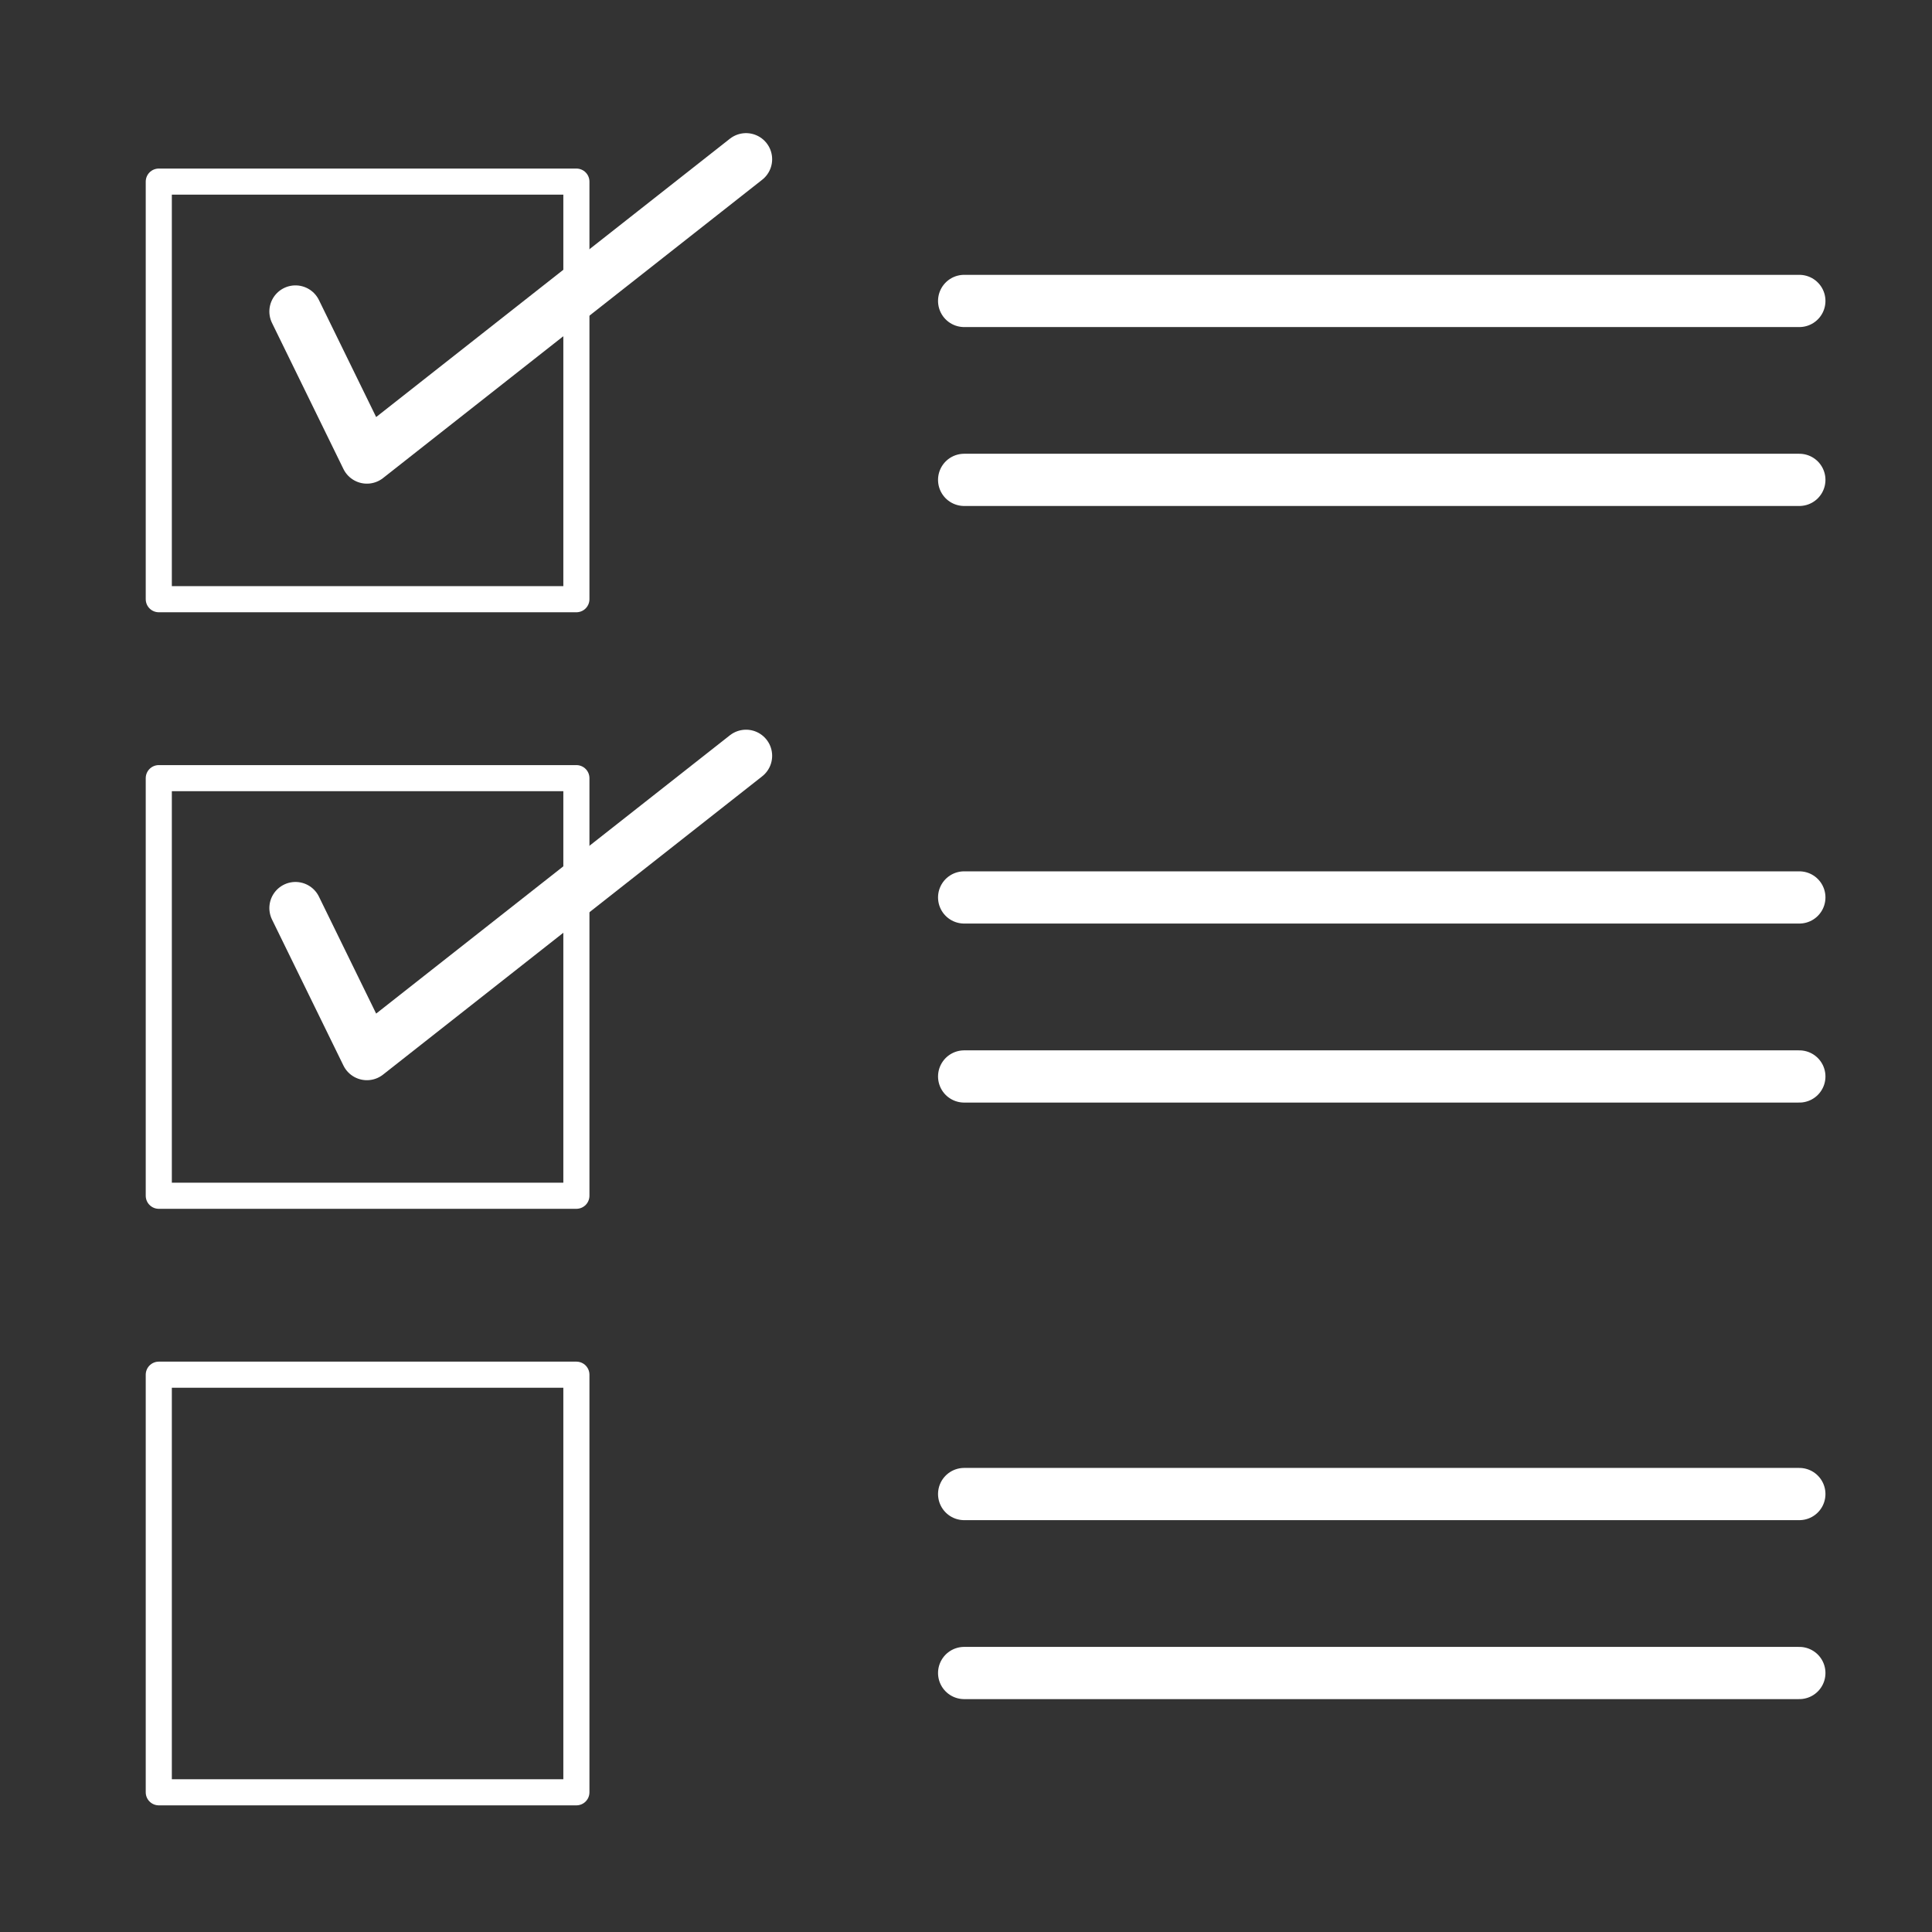
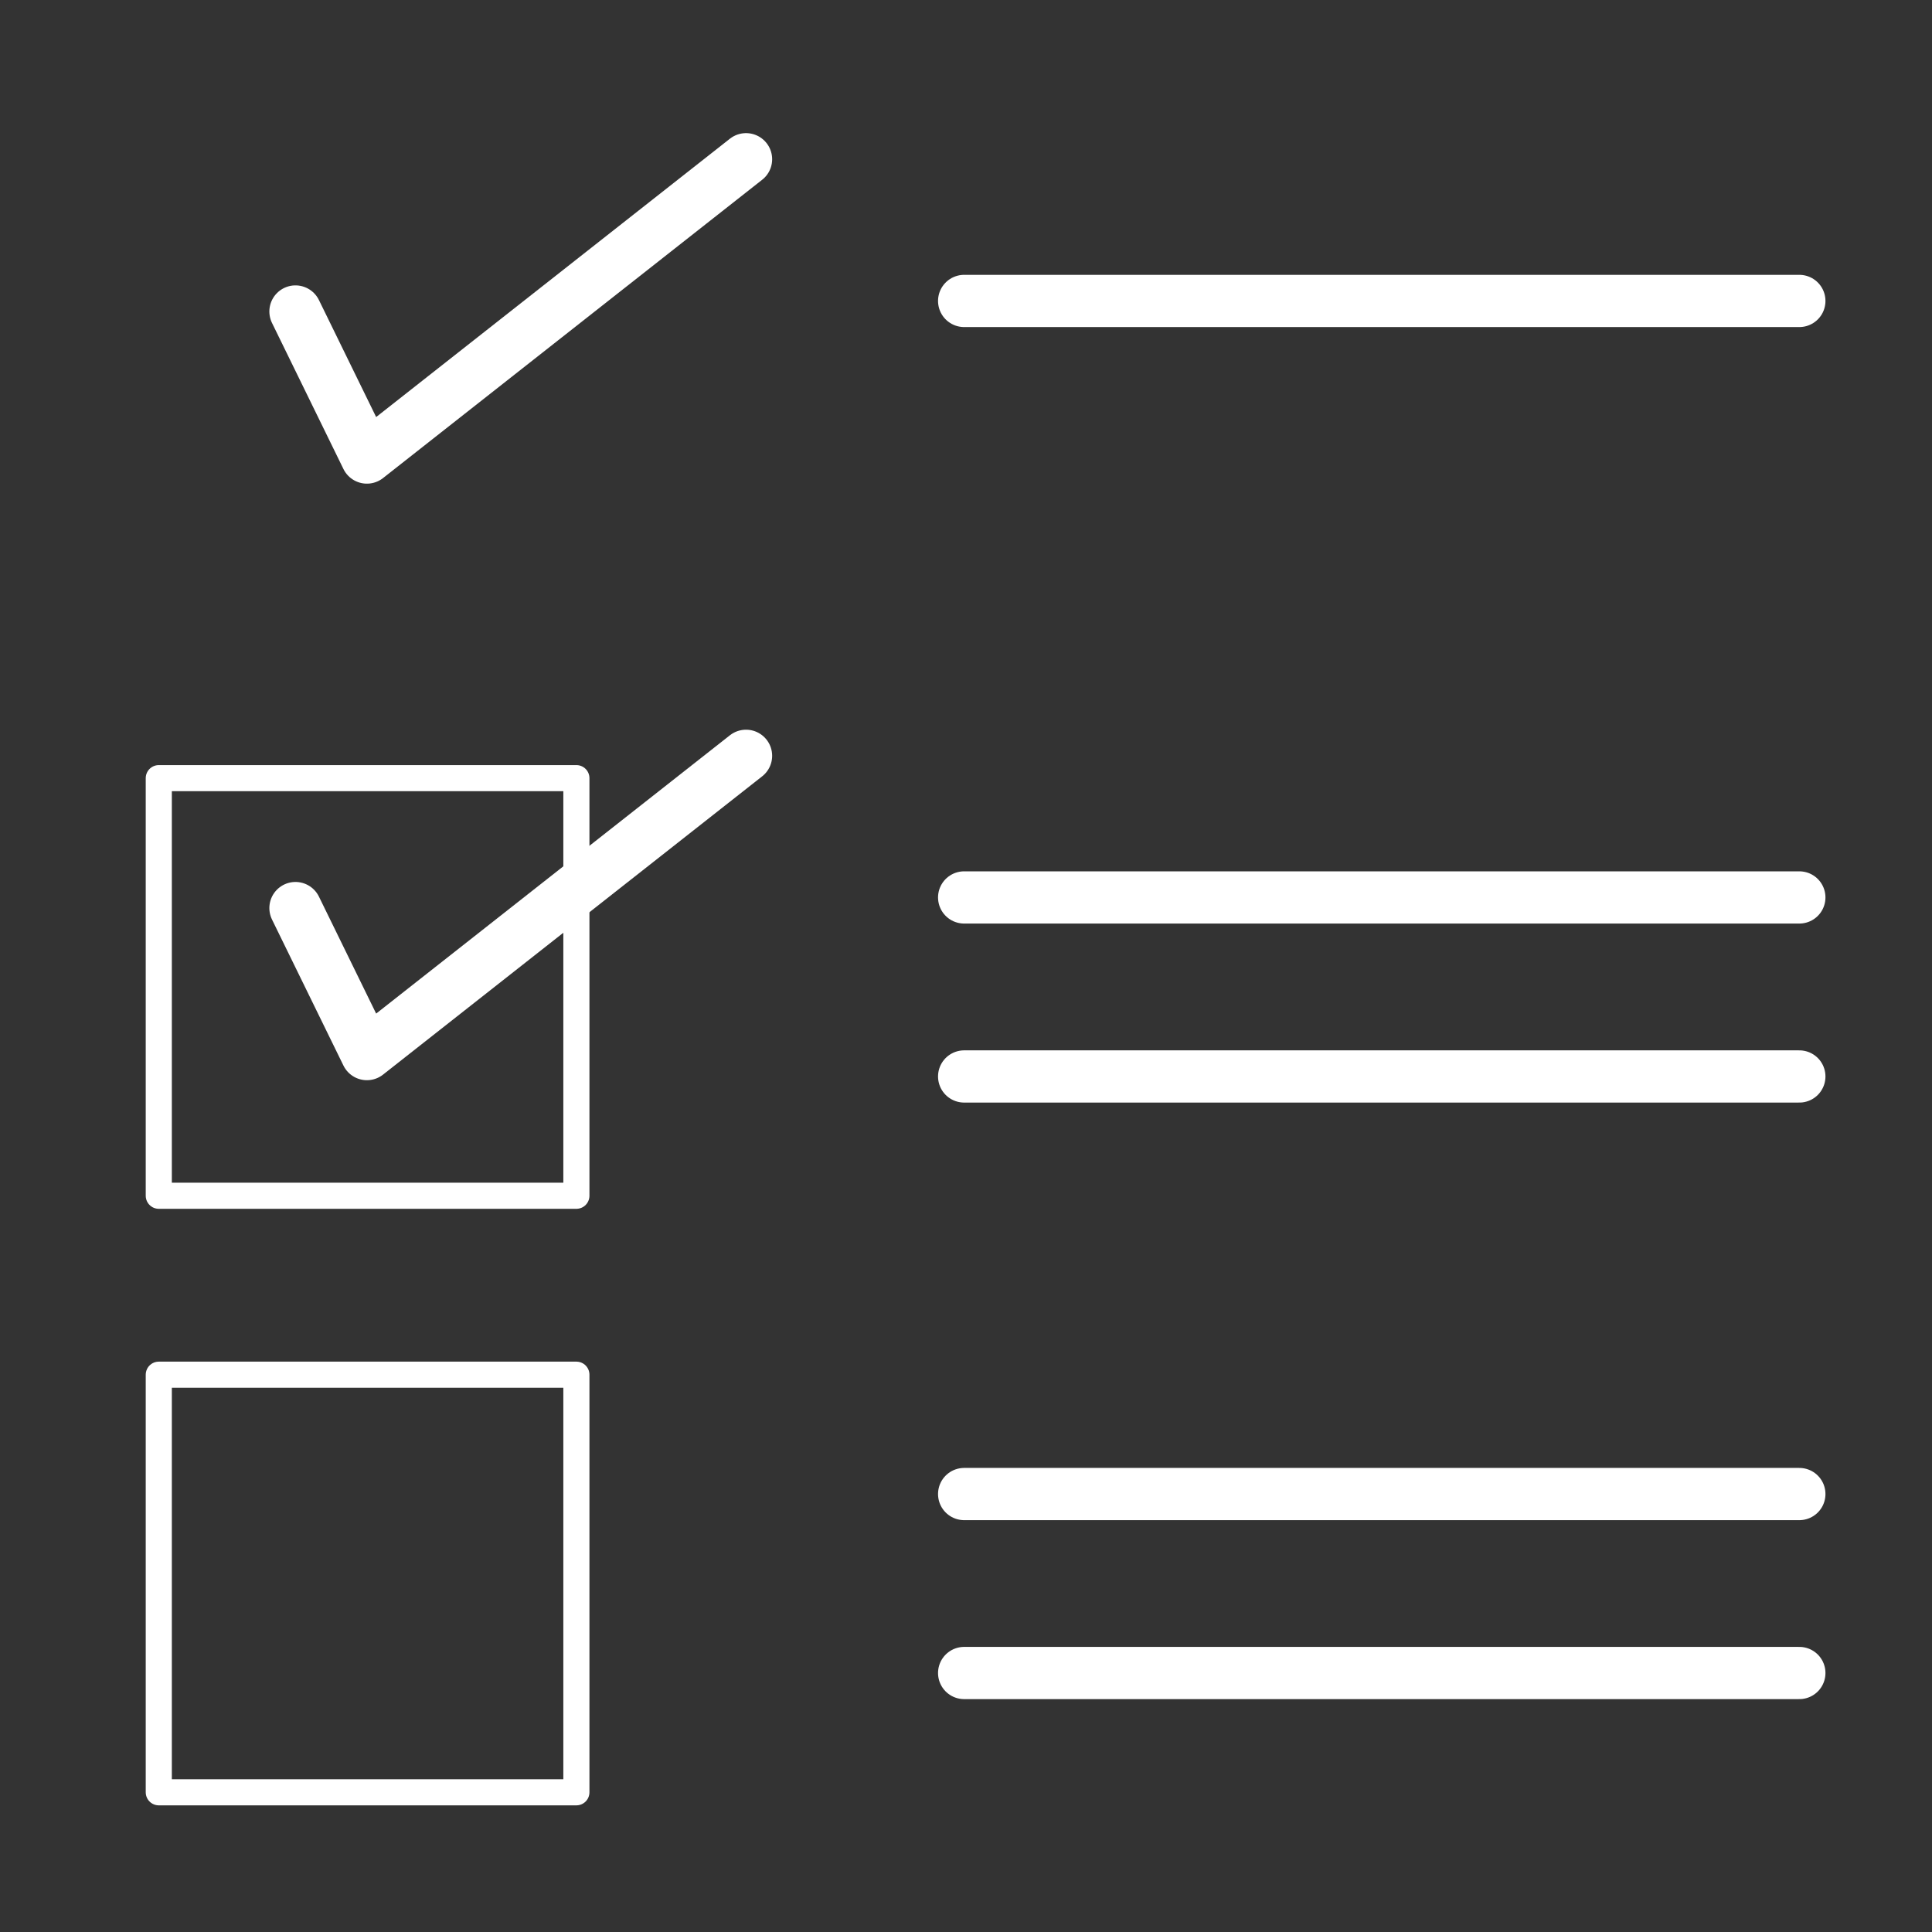
<svg xmlns="http://www.w3.org/2000/svg" width="74" height="74" viewBox="0 0 74 74">
  <rect x="0" y="0" width="74" height="74" fill="#333333" stroke="none" />
  <defs>
    <clipPath id="clip-Meeting">
      <rect width="74" height="74" />
    </clipPath>
  </defs>
  <g id="Meeting" clip-path="url(#clip-Meeting)">
    <g id="Group_352" data-name="Group 352" transform="translate(-1932.168 -8264.201)">
-       <rect id="Rectangle_7857" data-name="Rectangle 7857" width="15.995" height="15.995" transform="translate(1938.25 8271.157)" fill="none" stroke="#fff" stroke-linecap="round" stroke-linejoin="round" stroke-width="1" />
      <path id="Path_129" data-name="Path 129" d="M1942.832,8276.131l2.736,5.594,14.522-11.426" transform="translate(0.653 0.001)" fill="none" stroke="#fff" stroke-linecap="round" stroke-linejoin="round" stroke-width="2" />
      <rect id="Rectangle_7858" data-name="Rectangle 7858" width="15.995" height="15.995" transform="translate(1938.25 8294.006)" fill="none" stroke="#fff" stroke-linecap="round" stroke-linejoin="round" stroke-width="1" />
      <path id="Path_130" data-name="Path 130" d="M1942.832,8296.132l2.736,5.593,14.522-11.425" transform="translate(0.653 2.85)" fill="none" stroke="#fff" stroke-linecap="round" stroke-linejoin="round" stroke-width="2" />
      <rect id="Rectangle_7859" data-name="Rectangle 7859" width="15.995" height="15.995" transform="translate(1938.25 8316.855)" fill="none" stroke="#fff" stroke-linecap="round" stroke-linejoin="round" stroke-width="1" />
      <line id="Line_6" data-name="Line 6" x2="31.99" transform="translate(1969.097 8321.426)" fill="none" stroke="#fff" stroke-linecap="round" stroke-linejoin="round" stroke-width="2" />
      <line id="Line_7" data-name="Line 7" x2="31.99" transform="translate(1969.097 8328.281)" fill="none" stroke="#fff" stroke-linecap="round" stroke-linejoin="round" stroke-width="2" />
      <line id="Line_8" data-name="Line 8" x2="31.99" transform="translate(1969.097 8298.575)" fill="none" stroke="#fff" stroke-linecap="round" stroke-linejoin="round" stroke-width="2" />
      <line id="Line_9" data-name="Line 9" x2="31.99" transform="translate(1969.097 8305.432)" fill="none" stroke="#fff" stroke-linecap="round" stroke-linejoin="round" stroke-width="2" />
      <line id="Line_10" data-name="Line 10" x2="31.99" transform="translate(1969.097 8275.728)" fill="none" stroke="#fff" stroke-linecap="round" stroke-linejoin="round" stroke-width="2" />
-       <line id="Line_11" data-name="Line 11" x2="31.99" transform="translate(1969.097 8282.581)" fill="none" stroke="#fff" stroke-linecap="round" stroke-linejoin="round" stroke-width="2" />
    </g>
  </g>
</svg>